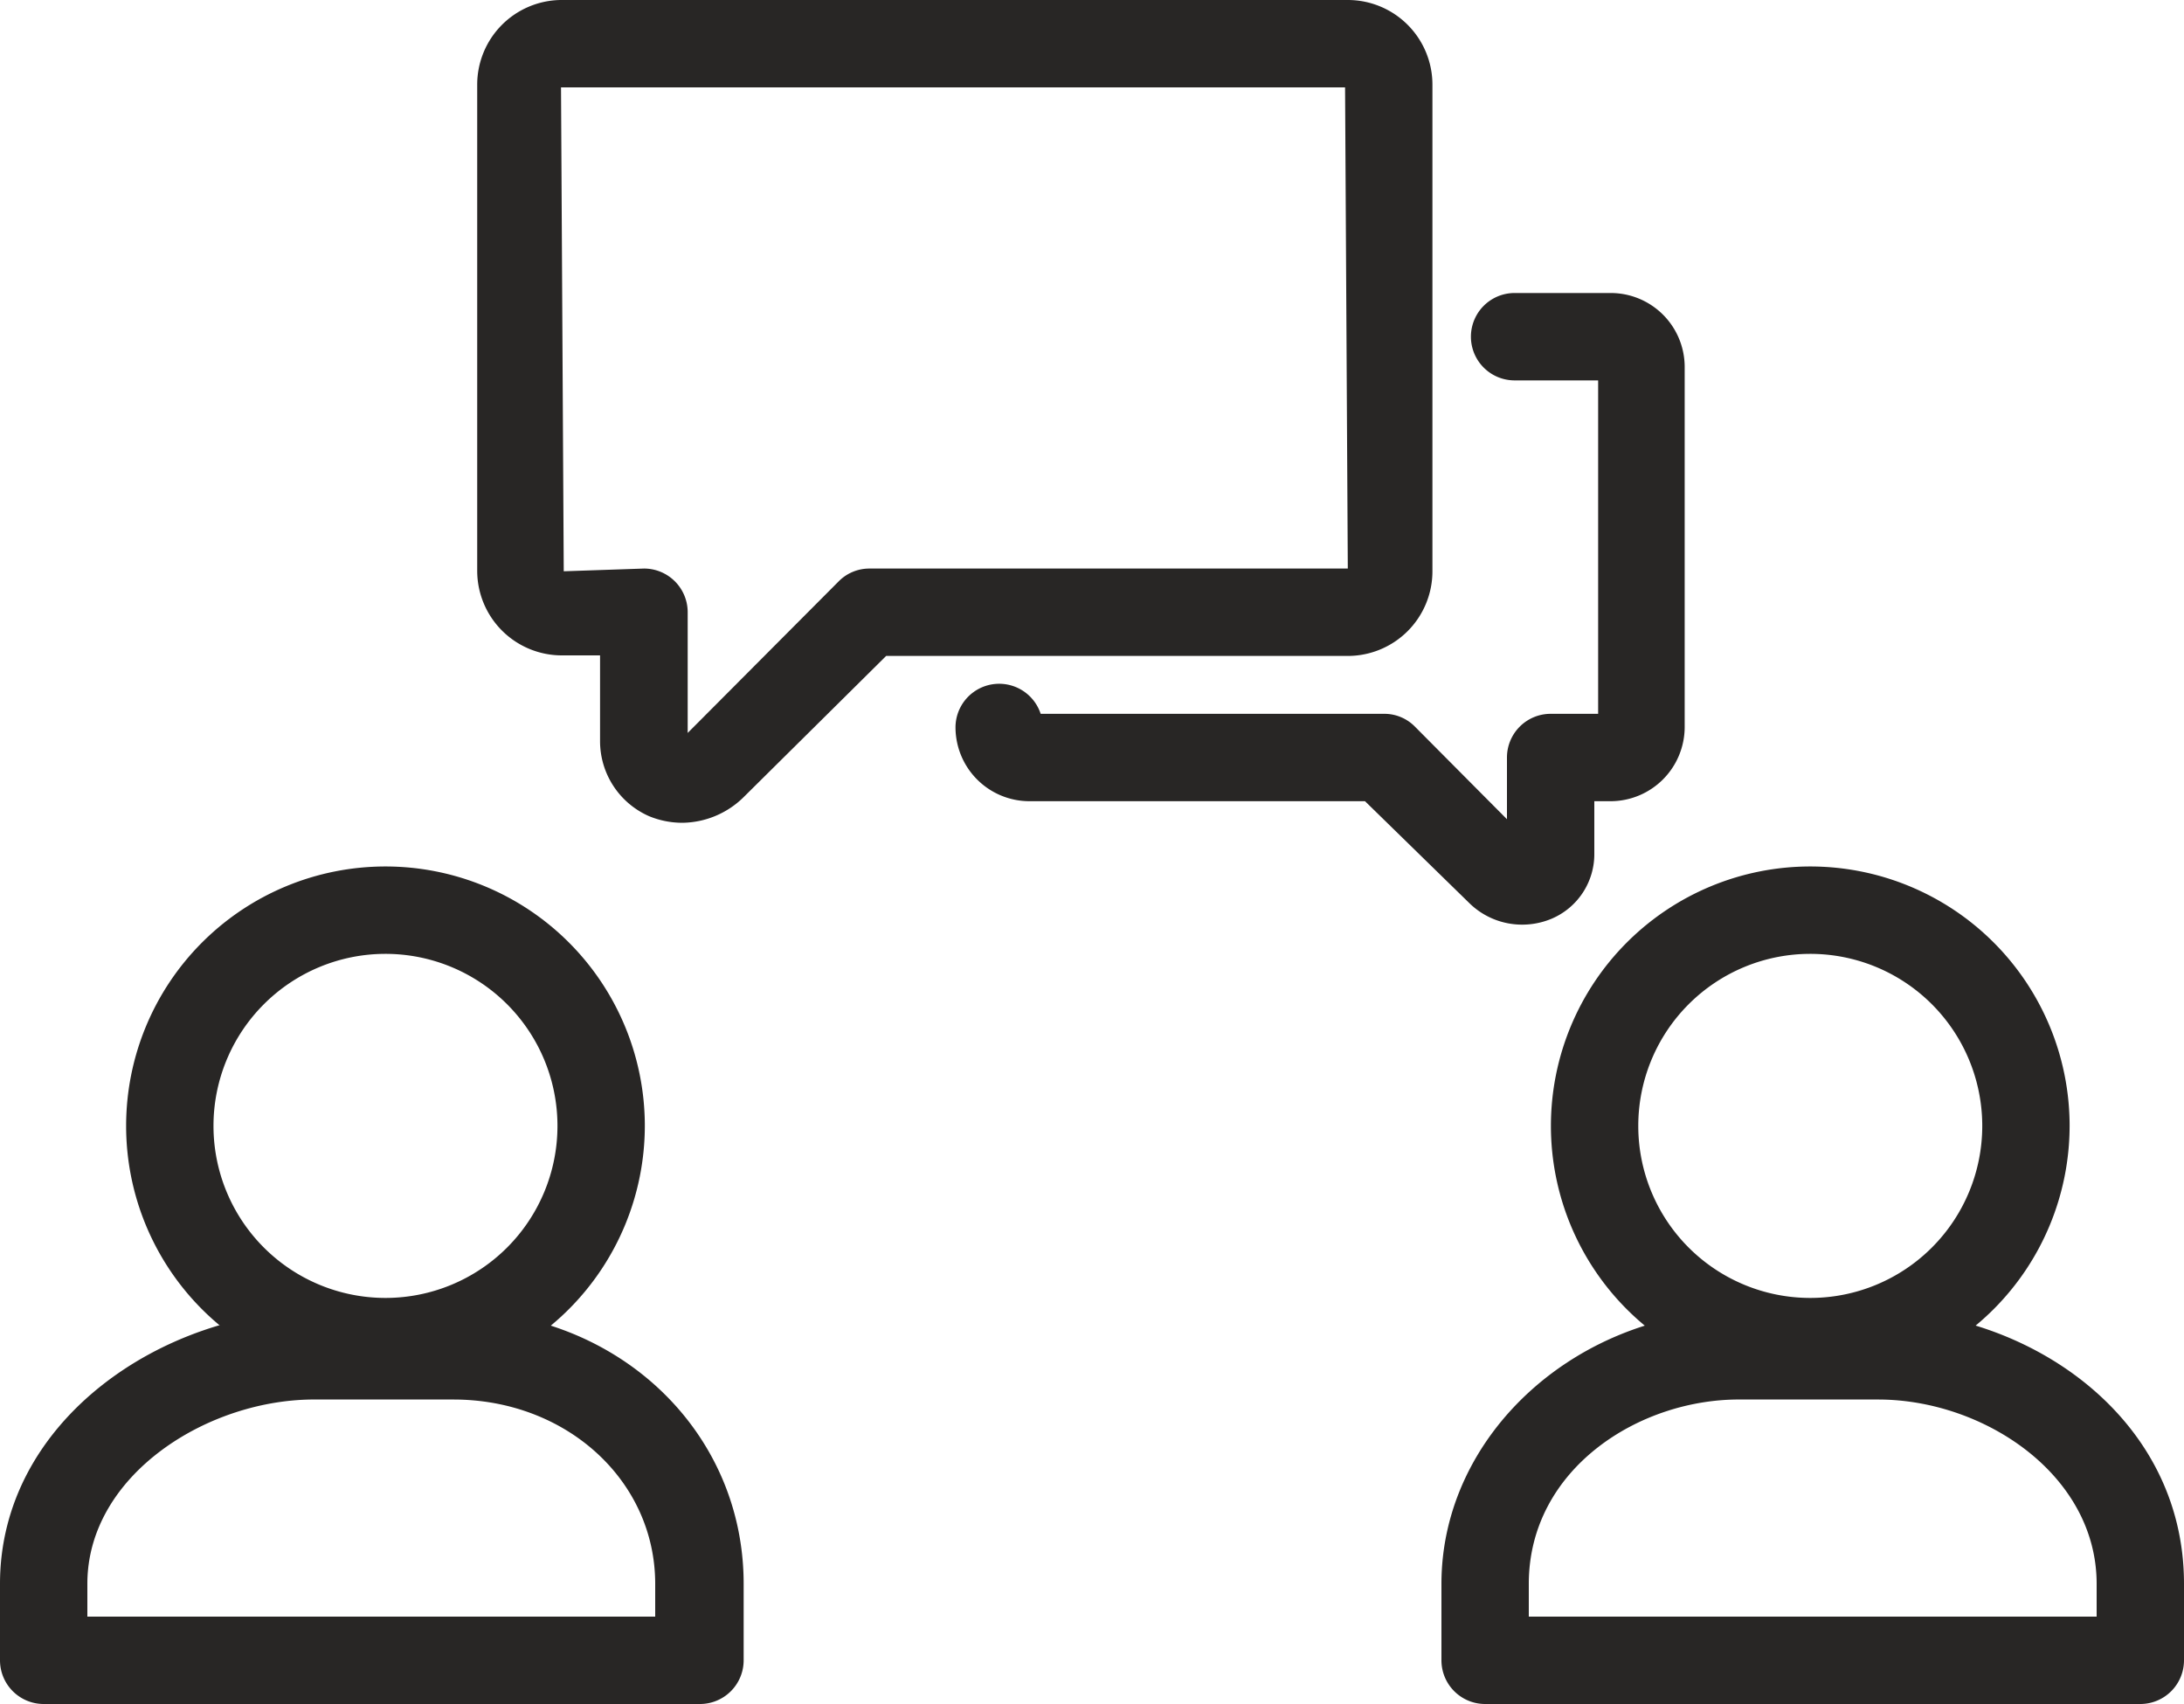
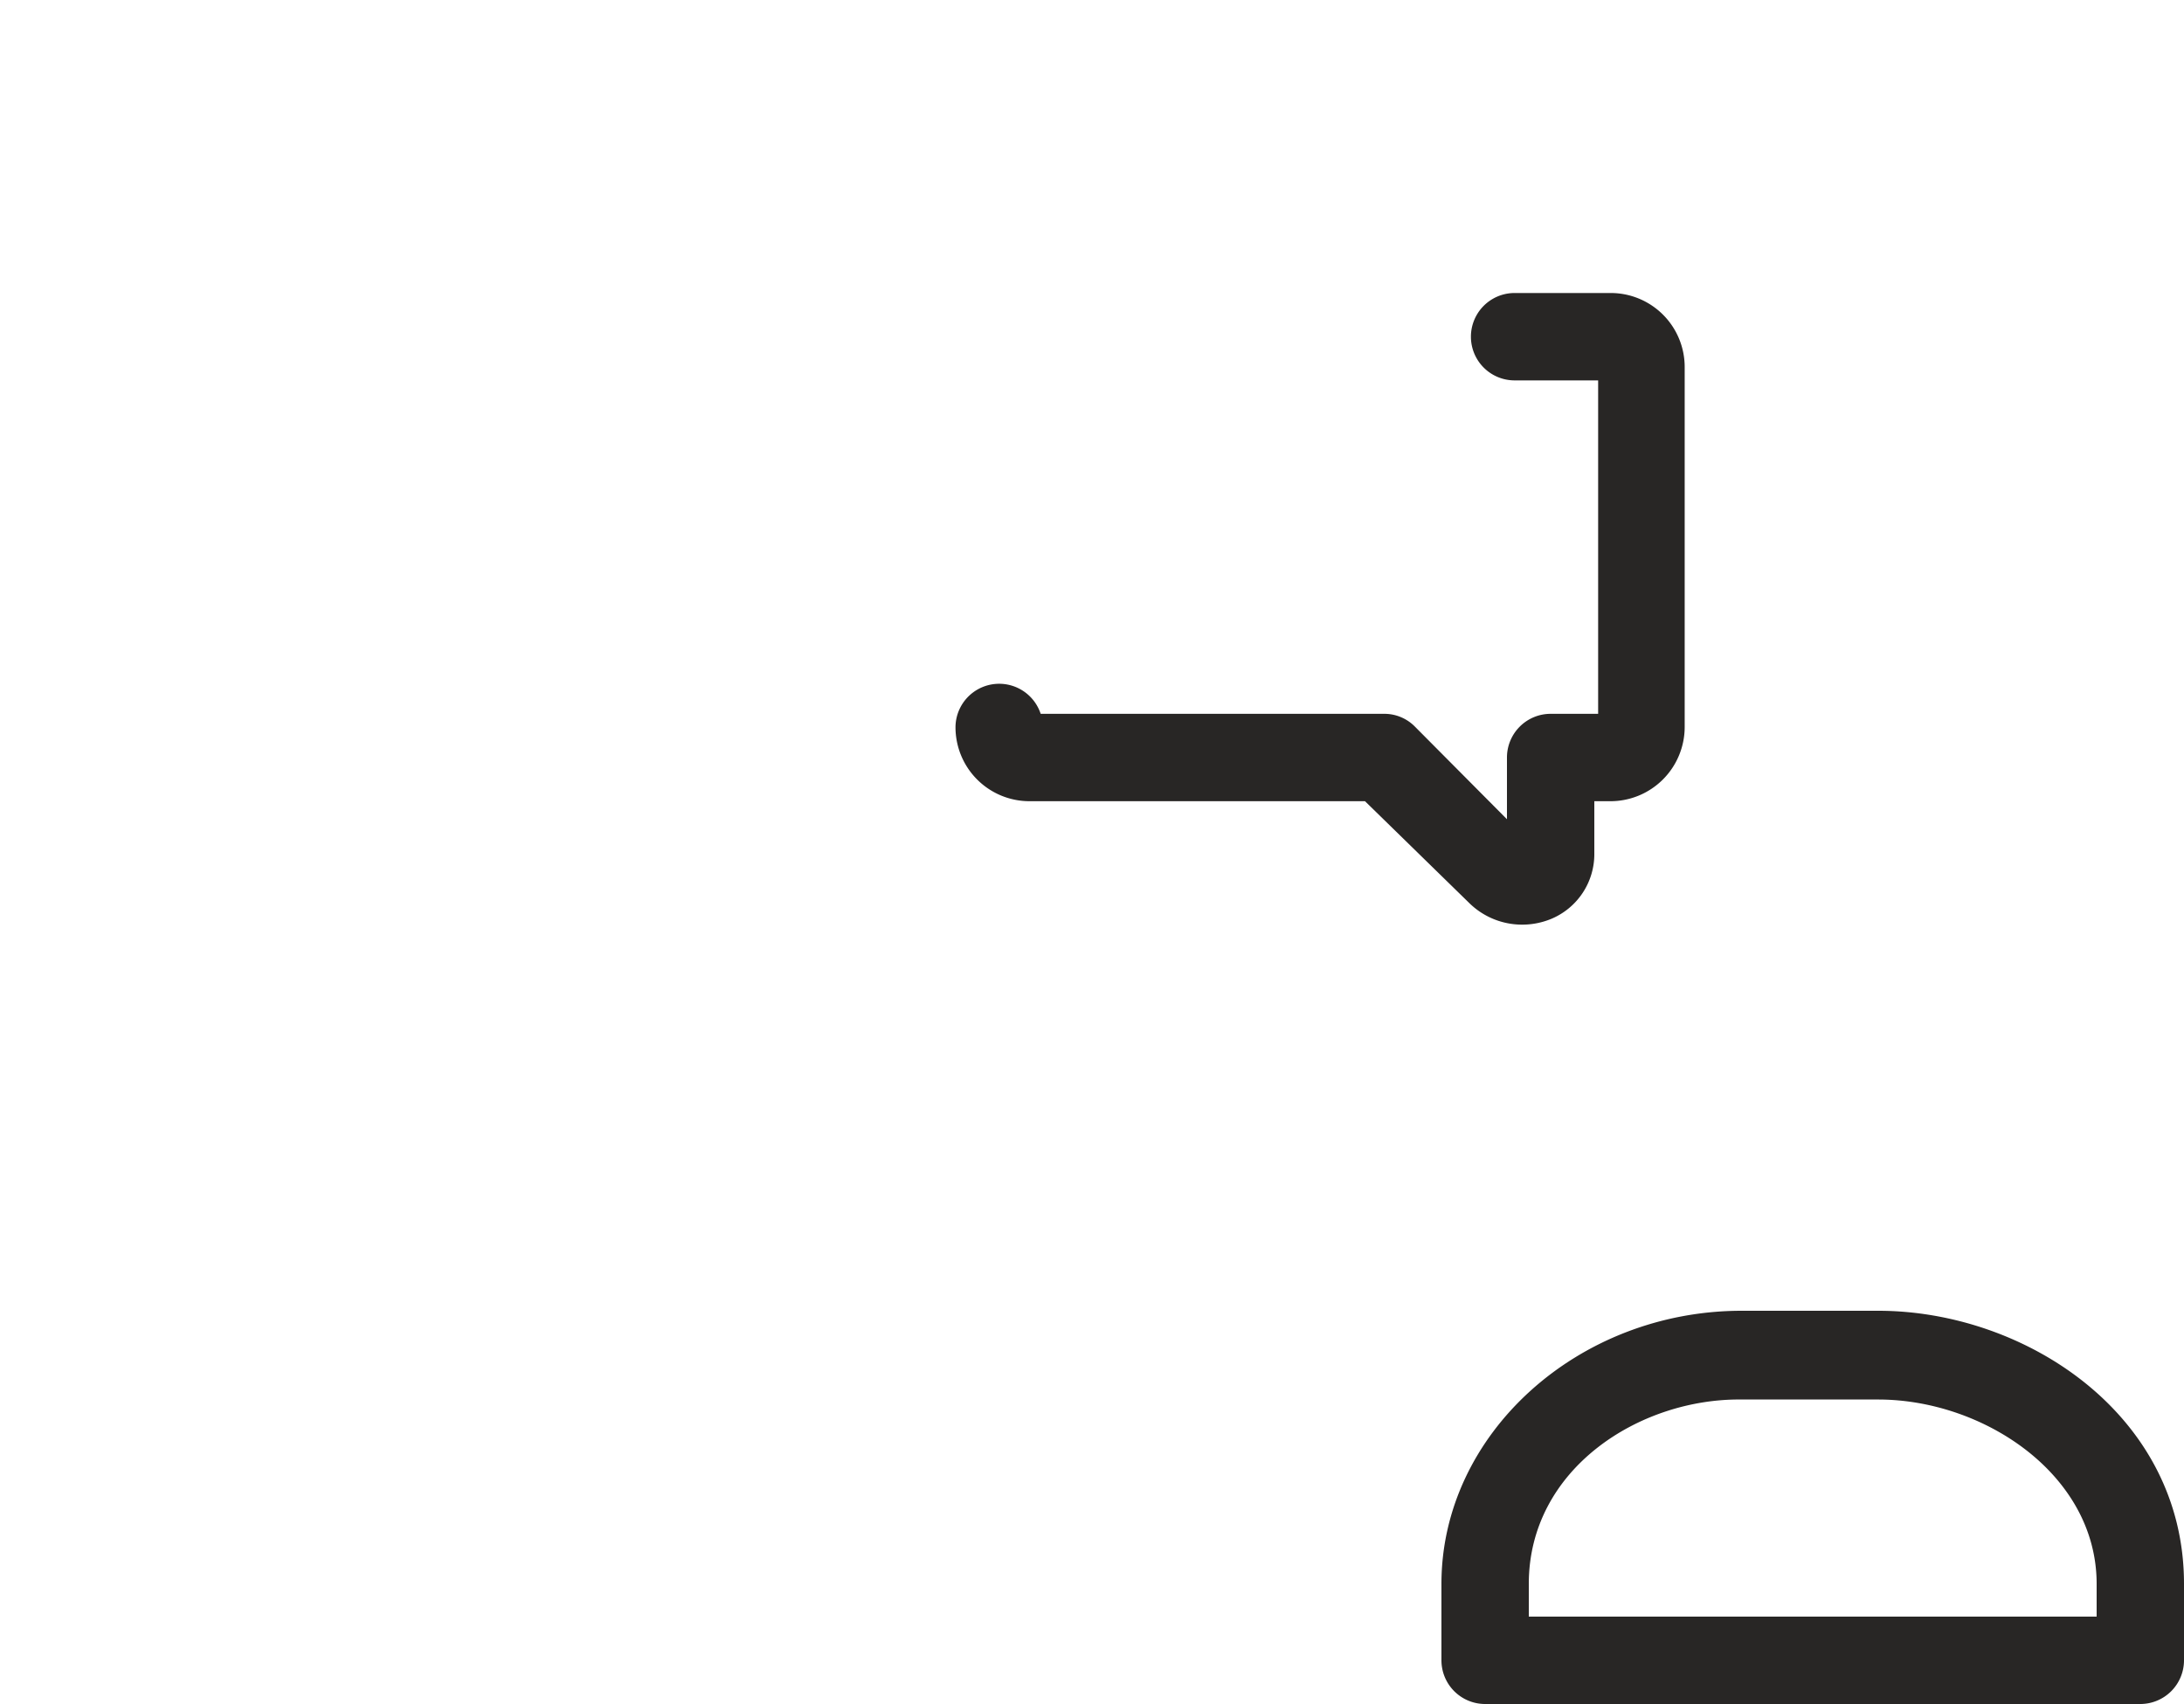
<svg xmlns="http://www.w3.org/2000/svg" id="レイヤー_1" data-name="レイヤー 1" viewBox="0 0 80 62.4">
  <defs>
    <style>.cls-1{fill:#282625}</style>
  </defs>
  <g id="グループ_531" data-name="グループ 531">
    <g id="グループ_529" data-name="グループ 529">
-       <path id="パス_892" data-name="パス 892" class="cls-1" d="M66.31 50.73a9.5 9.5 0 119.5-9.5 9.51 9.51 0 01-9.5 9.5zm0-15.8a6.3 6.3 0 106.3 6.3 6.3 6.3 0 00-6.3-6.3z" />
      <path id="パス_893" data-name="パス 893" class="cls-1" d="M78.4 62.4h-24a1.6 1.6 0 01-1.6-1.6V58c0-5.49 5-10 11-10h5C74.18 48 80 51.8 80 58v2.8a1.6 1.6 0 01-1.6 1.6zM56 59.2h20.8V58c0-4-4.14-6.75-8-6.75h-5C60.07 51.2 56 53.78 56 58z" />
    </g>
    <g id="グループ_530" data-name="グループ 530">
-       <path id="パス_894" data-name="パス 894" class="cls-1" d="M14.12 50.73a9.5 9.5 0 119.5-9.5 9.51 9.51 0 01-9.5 9.5zm0-15.8a6.3 6.3 0 106.3 6.3 6.3 6.3 0 00-6.3-6.3z" />
-       <path id="パス_895" data-name="パス 895" class="cls-1" d="M25.6 62.4h-24A1.6 1.6 0 010 60.8V58c0-6 6-10 11.65-10h5c5.94 0 10.59 4.37 10.59 10v2.8a1.6 1.6 0 01-1.6 1.6zM3.2 59.2H24V58c0-3.78-3.25-6.75-7.39-6.75h-5C7.65 51.2 3.2 54 3.2 58z" />
-     </g>
-     <path id="パス_896" data-name="パス 896" class="cls-1" d="M25 30.13a3.2 3.2 0 01-1.22-.24 3 3 0 01-1.8-2.74V24h-1.4a3.1 3.1 0 01-3.1-3.1V3.1A3.1 3.1 0 0120.54 0h28.83a3.1 3.1 0 013.1 3.1v17.82a3.1 3.1 0 01-3.1 3.1H32.46l-5.24 5.19a3.25 3.25 0 01-2.22.92zm-1.41-9.31a1.6 1.6 0 011.6 1.6v4.42l5.53-5.55a1.58 1.58 0 011.12-.47h17.53l-.1-17.62H20.55l.1 17.72zM49.37 3.2z" />
+       </g>
    <path id="パス_897" data-name="パス 897" class="cls-1" d="M55.76 33.86a2.76 2.76 0 01-1.94-.79L50 29.34H37.7a2.71 2.71 0 01-2.7-2.71 1.6 1.6 0 013.12-.49H50.7a1.57 1.57 0 011.12.46L55.2 30v-2.26a1.6 1.6 0 011.6-1.6h1.74V13.93h-3.06a1.6 1.6 0 110-3.2H59a2.71 2.71 0 012.71 2.71v13.18A2.72 2.72 0 0159 29.34h-.6v1.9a2.57 2.57 0 01-1.58 2.41 2.78 2.78 0 01-1.06.21zm-17.57-7.23z" />
  </g>
</svg>